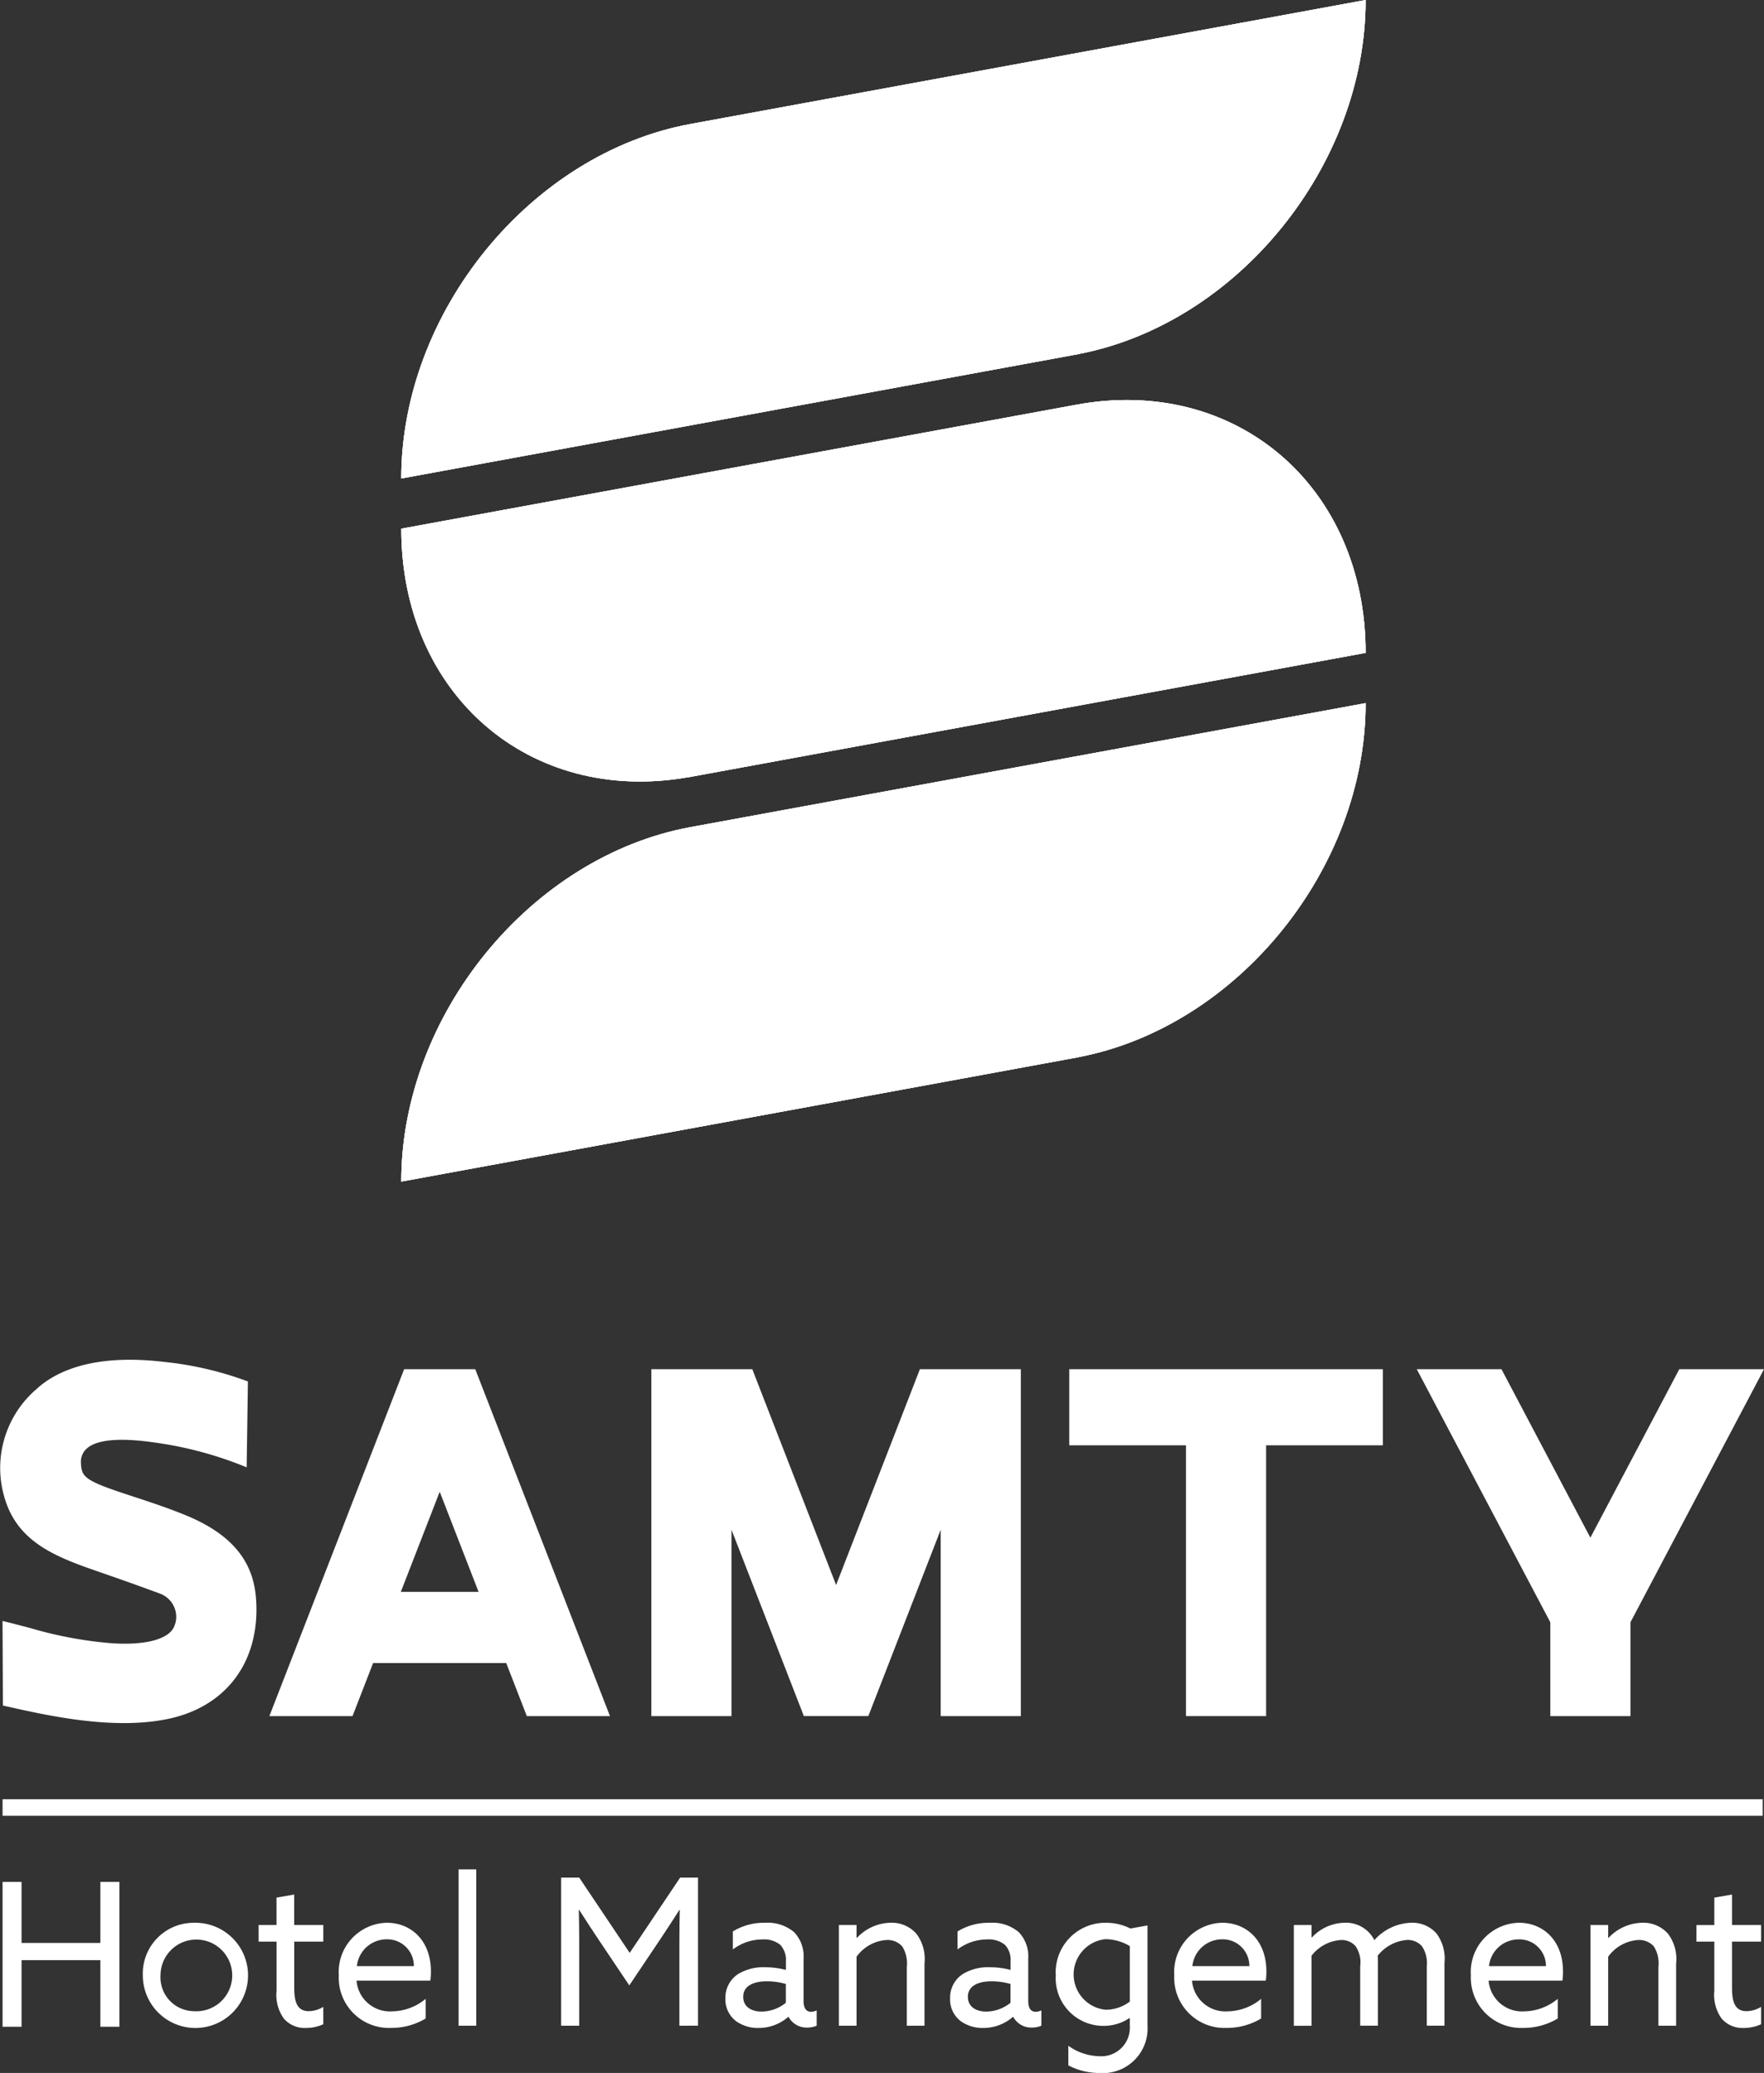
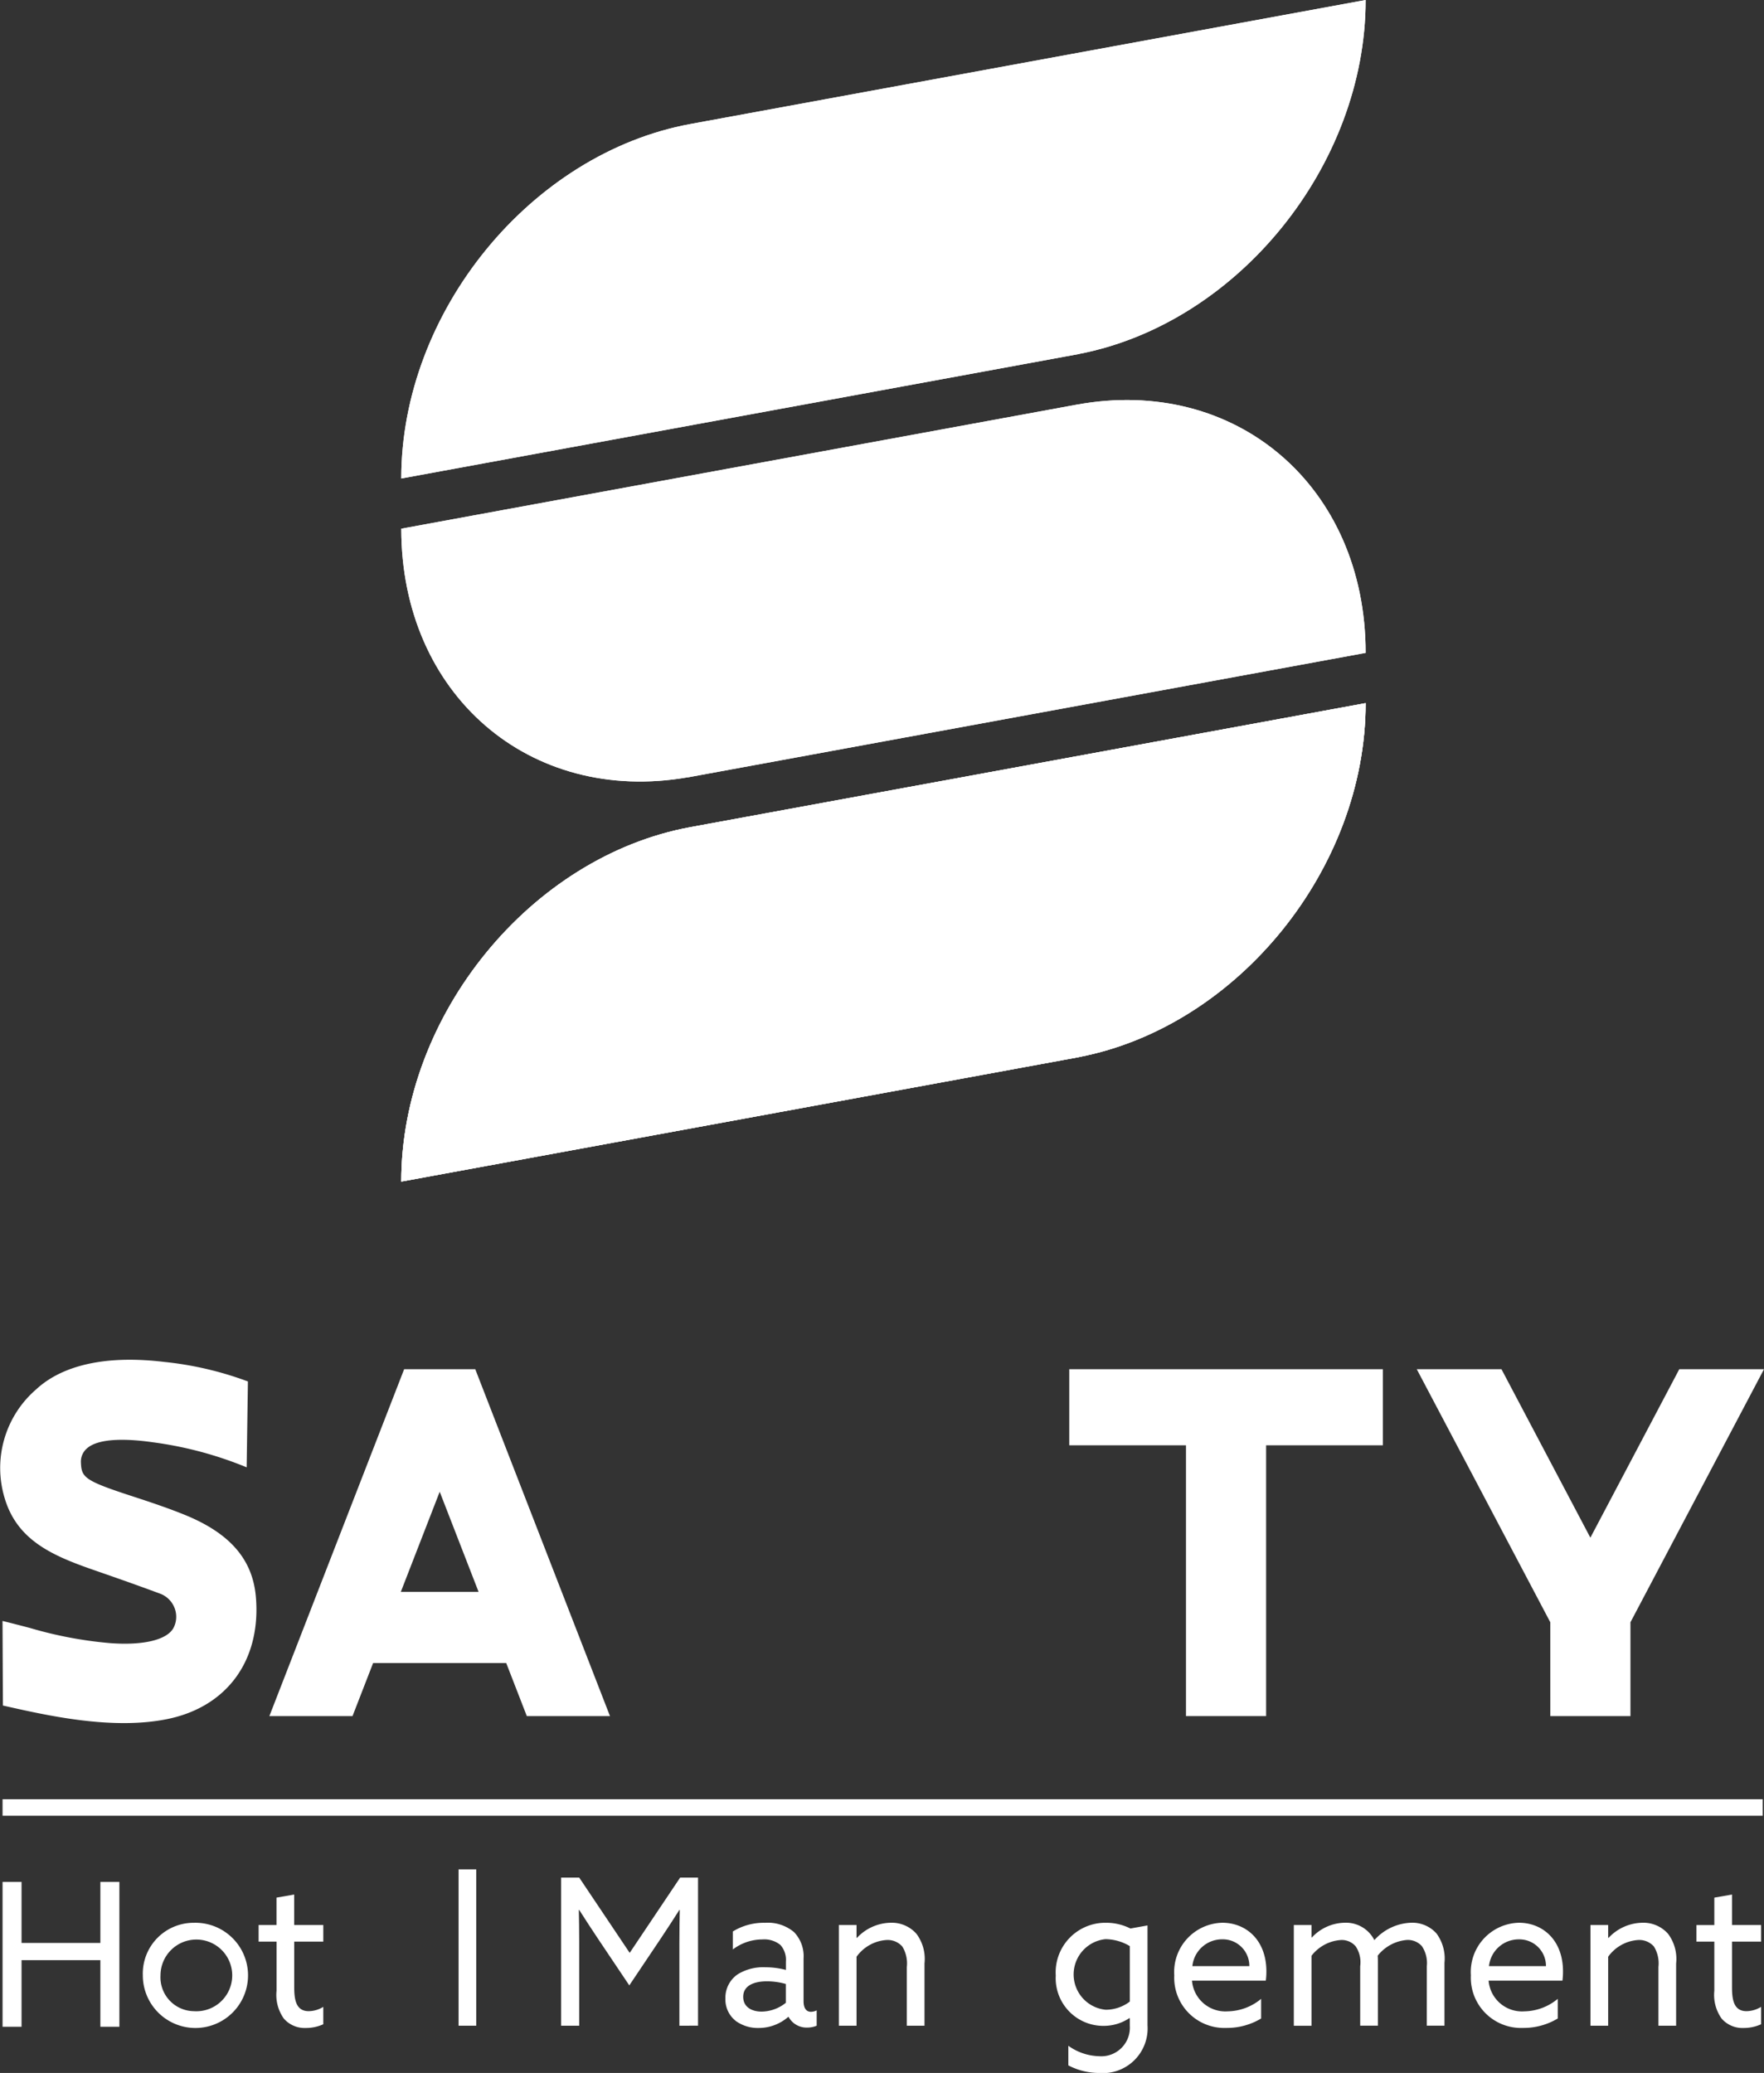
<svg xmlns="http://www.w3.org/2000/svg" id="logo_samtyhotel" width="142.654" height="167.645" viewBox="0 0 142.654 167.645">
  <rect x="0" y="0" width="142.654" height="167.645" fill="#333333" stroke="none" />
  <defs>
    <style>
      .cls-1 {
        fill: none;
      }

      .cls-2 {
        fill: #fff;
      }

      .cls-3 {
        clip-path: url(#clip-path);
      }
    </style>
    <clipPath id="clip-path">
      <rect id="長方形_1222" data-name="長方形 1222" class="cls-1" width="142.654" height="167.645" />
    </clipPath>
  </defs>
  <g id="グループ_1530" data-name="グループ 1530">
    <rect id="長方形_1220" data-name="長方形 1220" class="cls-2" width="142.343" height="1.337" transform="translate(0.207 145.506)" />
    <path id="パス_18390" data-name="パス 18390" class="cls-2" d="M8.117,148.445v4.934H1.743v-4.934H.207v11.712H1.743V154.77H8.117v5.387H9.654V148.445Z" transform="translate(0 3.751)" />
    <g id="グループ_1529" data-name="グループ 1529">
      <g id="グループ_1528" data-name="グループ 1528" class="cls-3">
        <path id="パス_18391" data-name="パス 18391" class="cls-2" d="M15.892,152.021a4.254,4.254,0,1,1-4.13,4.252,4.108,4.108,0,0,1,4.13-4.252m0,7.148a2.9,2.9,0,1,0-2.7-2.9,2.738,2.738,0,0,0,2.7,2.9" transform="translate(-0.212 3.479)" />
        <path id="パス_18392" data-name="パス 18392" class="cls-2" d="M22.749,157.565v-3.971H21.3v-1.341h1.445v-2.217l1.43-.249v2.465H26.53v1.341H24.179v3.69c0,1.01.143,1.936,1.175,1.936a2.3,2.3,0,0,0,1.175-.348v1.406a3.354,3.354,0,0,1-1.414.3,2.224,2.224,0,0,1-1.778-.761,3.3,3.3,0,0,1-.588-2.25" transform="translate(-0.385 3.428)" />
-         <path id="パス_18393" data-name="パス 18393" class="cls-2" d="M29.336,156.7a2.71,2.71,0,0,0,2.891,2.482,4.337,4.337,0,0,0,2.7-1.01v1.589a5.358,5.358,0,0,1-2.8.761,4.062,4.062,0,0,1-4.225-4.252,3.985,3.985,0,0,1,3.892-4.252c1.906,0,3.558,1.389,3.558,3.938a5.39,5.39,0,0,1-.047.745Zm.032-1.175h4.606a2.15,2.15,0,0,0-2.208-2.168,2.417,2.417,0,0,0-2.4,2.168" transform="translate(-0.504 3.479)" />
        <rect id="長方形_1221" data-name="長方形 1221" class="cls-2" width="1.43" height="12.642" transform="translate(37.085 151.181)" />
        <path id="パス_18394" data-name="パス 18394" class="cls-2" d="M49.216,153.426c-.524-.777-1.033-1.572-1.542-2.366l-.031.016c.016.711.031,1.621.031,2.6v6.75H46.213V148.446h1.461l4.083,6.089,4.082-6.089h1.445v11.979H55.776v-6.75c0-.977.016-1.887.031-2.6l-.031-.016c-.509.794-1.017,1.589-1.541,2.366l-2.51,3.74Z" transform="translate(-0.834 3.397)" />
        <path id="パス_18395" data-name="パス 18395" class="cls-2" d="M60.568,159.947a2.2,2.2,0,0,1-.826-1.8,2.285,2.285,0,0,1,1.032-1.985,3.956,3.956,0,0,1,2.193-.546,6.564,6.564,0,0,1,1.667.216v-.679a1.8,1.8,0,0,0-.445-1.34,2.062,2.062,0,0,0-1.445-.447,3.963,3.963,0,0,0-2.4.811v-1.456a4.759,4.759,0,0,1,2.605-.7,3.3,3.3,0,0,1,2.334.745,2.805,2.805,0,0,1,.779,2.135v3.458c0,.5.175.86.6.86a1.073,1.073,0,0,0,.461-.116v1.241a1.963,1.963,0,0,1-.763.149,1.646,1.646,0,0,1-1.508-.861h-.032a3.622,3.622,0,0,1-2.4.894,3.034,3.034,0,0,1-1.858-.579m4.066-1.457v-1.522a5.647,5.647,0,0,0-1.525-.216c-.969,0-1.922.3-1.922,1.258,0,.795.651,1.192,1.493,1.192a3.178,3.178,0,0,0,1.954-.712" transform="translate(-1.078 3.479)" />
        <path id="パス_18396" data-name="パス 18396" class="cls-2" d="M69.085,152.2h1.43v1.026l.031.016a3.806,3.806,0,0,1,2.732-1.224,2.651,2.651,0,0,1,2.082.894,3.394,3.394,0,0,1,.651,2.4v5.031h-1.43v-4.749a2.606,2.606,0,0,0-.365-1.655,1.586,1.586,0,0,0-1.255-.529,3.254,3.254,0,0,0-2.446,1.356v5.577h-1.43Z" transform="translate(-1.247 3.479)" />
-         <path id="パス_18397" data-name="パス 18397" class="cls-2" d="M79.071,159.947a2.2,2.2,0,0,1-.826-1.8,2.285,2.285,0,0,1,1.032-1.985,3.956,3.956,0,0,1,2.193-.546,6.564,6.564,0,0,1,1.667.216v-.679a1.8,1.8,0,0,0-.445-1.34,2.062,2.062,0,0,0-1.445-.447,3.963,3.963,0,0,0-2.4.811v-1.456a4.759,4.759,0,0,1,2.605-.7,3.3,3.3,0,0,1,2.334.745,2.805,2.805,0,0,1,.779,2.135v3.458c0,.5.175.86.6.86a1.073,1.073,0,0,0,.461-.116v1.241a1.963,1.963,0,0,1-.763.149,1.646,1.646,0,0,1-1.508-.861h-.032a3.622,3.622,0,0,1-2.4.894,3.035,3.035,0,0,1-1.858-.579m4.066-1.457v-1.522a5.647,5.647,0,0,0-1.525-.216c-.968,0-1.922.3-1.922,1.258,0,.795.651,1.192,1.493,1.192a3.178,3.178,0,0,0,1.954-.712" transform="translate(-1.412 3.479)" />
        <path id="パス_18398" data-name="パス 18398" class="cls-2" d="M87.966,161.965a4.435,4.435,0,0,0,2.478.844,2.314,2.314,0,0,0,2.494-2.465v-.6l-.032-.016a3.754,3.754,0,0,1-2.129.629,3.854,3.854,0,0,1-3.828-4.07A4.011,4.011,0,0,1,91,152.02a4.324,4.324,0,0,1,1.986.463l1.383-.249v8.076a3.617,3.617,0,0,1-3.924,3.855,5.357,5.357,0,0,1-2.478-.613Zm3.018-2.912a3.219,3.219,0,0,0,1.954-.662v-4.484a3.916,3.916,0,0,0-1.971-.563,2.869,2.869,0,0,0,.017,5.709" transform="translate(-1.57 3.479)" />
        <path id="パス_18399" data-name="パス 18399" class="cls-2" d="M98.142,156.7a2.71,2.71,0,0,0,2.891,2.482,4.337,4.337,0,0,0,2.7-1.01v1.589a5.358,5.358,0,0,1-2.8.761,4.062,4.062,0,0,1-4.225-4.252,3.985,3.985,0,0,1,3.892-4.252c1.906,0,3.558,1.389,3.558,3.938a5.392,5.392,0,0,1-.047.745Zm.032-1.175h4.606a2.15,2.15,0,0,0-2.208-2.168,2.417,2.417,0,0,0-2.4,2.168" transform="translate(-1.746 3.479)" />
        <path id="パス_18400" data-name="パス 18400" class="cls-2" d="M117.31,155.528a2.46,2.46,0,0,0-.4-1.621,1.535,1.535,0,0,0-1.191-.5,3.361,3.361,0,0,0-2.382,1.275c.016.182.016.381.016.579v5.081h-1.43v-4.816a2.32,2.32,0,0,0-.365-1.6,1.478,1.478,0,0,0-1.191-.513,3.276,3.276,0,0,0-2.383,1.275v5.66h-1.429V152.2h1.429v.992l.032.016a3.7,3.7,0,0,1,2.652-1.191,2.567,2.567,0,0,1,2.4,1.406,4.16,4.16,0,0,1,2.97-1.406,2.616,2.616,0,0,1,2.049.86,3.411,3.411,0,0,1,.651,2.382v5.081h-1.43Z" transform="translate(-1.924 3.479)" />
        <path id="パス_18401" data-name="パス 18401" class="cls-2" d="M122.57,156.7a2.71,2.71,0,0,0,2.891,2.482,4.337,4.337,0,0,0,2.7-1.01v1.589a5.358,5.358,0,0,1-2.8.761,4.062,4.062,0,0,1-4.225-4.252,3.985,3.985,0,0,1,3.892-4.252c1.906,0,3.558,1.389,3.558,3.938a5.393,5.393,0,0,1-.047.745Zm.032-1.175h4.606A2.15,2.15,0,0,0,125,153.361a2.417,2.417,0,0,0-2.4,2.168" transform="translate(-2.187 3.479)" />
        <path id="パス_18402" data-name="パス 18402" class="cls-2" d="M130.986,152.2h1.43v1.026l.031.016a3.806,3.806,0,0,1,2.732-1.224,2.651,2.651,0,0,1,2.082.894,3.394,3.394,0,0,1,.651,2.4v5.031h-1.43v-4.749a2.606,2.606,0,0,0-.365-1.655,1.586,1.586,0,0,0-1.255-.529,3.254,3.254,0,0,0-2.446,1.356v5.577h-1.43Z" transform="translate(-2.365 3.479)" />
        <path id="パス_18403" data-name="パス 18403" class="cls-2" d="M141.159,157.565v-3.971h-1.445v-1.341h1.445v-2.217l1.43-.249v2.465h2.351v1.341h-2.351v3.69c0,1.01.143,1.936,1.175,1.936a2.3,2.3,0,0,0,1.175-.348v1.406a3.354,3.354,0,0,1-1.414.3,2.224,2.224,0,0,1-1.778-.761,3.3,3.3,0,0,1-.588-2.25" transform="translate(-2.522 3.428)" />
        <path id="パス_18404" data-name="パス 18404" class="cls-2" d="M111.036,0h0L56.442,10.027h0C43.521,12.4,33.047,25.236,33.047,38.695h.007l54.8-10.065.006-.007C100.679,26.145,111.036,13.383,111.036,0Z" transform="translate(-0.597)" />
        <path id="パス_18405" data-name="パス 18405" class="cls-2" d="M33.048,42.032h0L87.642,32.006c12.919-2.373,23.394,6.613,23.394,20.071l-.006,0-54.8,10.065-.006-.005C43.406,64.373,33.048,55.415,33.048,42.032Z" transform="translate(-0.597 0.724)" />
        <path id="パス_18406" data-name="パス 18406" class="cls-2" d="M111.036,55.591h0L56.442,65.618h0c-12.92,2.373-23.395,15.207-23.395,28.666h.007l54.8-10.065.006-.007C100.679,81.736,111.036,68.974,111.036,55.591Z" transform="translate(-0.597 1.272)" />
-         <path id="パス_18407" data-name="パス 18407" class="cls-2" d="M111.036,0h0L56.442,10.027h0C43.521,12.4,33.047,25.236,33.047,38.695h.007l54.8-10.065.006-.007C100.679,26.145,111.036,13.383,111.036,0Z" transform="translate(-0.597)" />
-         <path id="パス_18408" data-name="パス 18408" class="cls-2" d="M33.048,42.032h0L87.642,32.006c12.919-2.373,23.394,6.613,23.394,20.071l-.006,0-54.8,10.065-.006-.005C43.406,64.373,33.048,55.415,33.048,42.032Z" transform="translate(-0.597 0.724)" />
        <path id="パス_18409" data-name="パス 18409" class="cls-2" d="M111.036,55.591h0L56.442,65.618h0c-12.92,2.373-23.395,15.207-23.395,28.666h.007l54.8-10.065.006-.007C100.679,81.736,111.036,68.974,111.036,55.591Z" transform="translate(-0.597 1.272)" />
        <path id="パス_18410" data-name="パス 18410" class="cls-2" d="M111.036,0h0L56.442,10.027h0C43.521,12.4,33.047,25.236,33.047,38.695h.007l54.8-10.065.006-.007C100.679,26.145,111.036,13.383,111.036,0Z" transform="translate(-0.597)" />
        <path id="パス_18411" data-name="パス 18411" class="cls-2" d="M33.048,42.032h0L87.642,32.006c12.919-2.373,23.394,6.613,23.394,20.071l-.006,0-54.8,10.065-.006-.005C43.406,64.373,33.048,55.415,33.048,42.032Z" transform="translate(-0.597 0.724)" />
        <path id="パス_18412" data-name="パス 18412" class="cls-2" d="M111.036,55.591h0L56.442,65.618h0c-12.92,2.373-23.395,15.207-23.395,28.666h.007l54.8-10.065.006-.007C100.679,81.736,111.036,68.974,111.036,55.591Z" transform="translate(-0.597 1.272)" />
-         <path id="パス_18413" data-name="パス 18413" class="cls-2" d="M77.042,136.307h6.48V108.252H75.36l-6.777,17.453-6.777-17.453H53.643v28.055h6.48V121.234l5.853,15.072H71.19l5.852-15.071Z" transform="translate(-0.968 2.477)" />
        <path id="パス_18414" data-name="パス 18414" class="cls-2" d="M43.005,136.307H49.73L38.835,108.251h-5.75l-10.9,28.056h6.724l1.665-4.289H41.34Zm-3.9-10.044H32.814l3.146-8.1Z" transform="translate(-0.401 2.477)" />
        <path id="パス_18415" data-name="パス 18415" class="cls-2" d="M97.5,136.307h6.48v-21.9h9.44v-6.154H88.061v6.154H97.5Z" transform="translate(-1.59 2.477)" />
        <path id="パス_18416" data-name="パス 18416" class="cls-2" d="M127.48,136.307h6.48v-7.586l.029-.057,10.771-20.412h-6.85l-7.191,13.626-7.19-13.626h-6.85l10.8,20.468Z" transform="translate(-2.106 2.477)" />
        <path id="パス_18417" data-name="パス 18417" class="cls-2" d="M.235,135.468l.116.027c3.469.784,8.712,1.969,13.156,1.074,4.855-.978,7.608-4.753,7.188-9.852-.253-3.063-2.092-5.186-5.787-6.682-1.249-.505-2.554-.951-4.13-1.465-3.918-1.275-4.183-1.53-4.233-2.725a1.414,1.414,0,0,1,.444-1.133c.991-.939,3.495-.805,5.42-.526a30.284,30.284,0,0,1,7.539,2.02l.1-6.945a27.279,27.279,0,0,0-6.775-1.581c-5.828-.694-8.84.82-10.341,2.214a8.4,8.4,0,0,0-2.571,8.75c1,3.457,3.863,4.7,7.221,5.865,2.913,1.011,3.9,1.372,5.33,1.9a2.006,2.006,0,0,1,1.22,1.213,1.952,1.952,0,0,1-.1,1.568c-.531.979-2.465,1.439-5.174,1.228a32.73,32.73,0,0,1-6.42-1.217c-.687-.18-1.419-.372-2.234-.571Z" transform="translate(0 2.46)" />
      </g>
    </g>
  </g>
</svg>